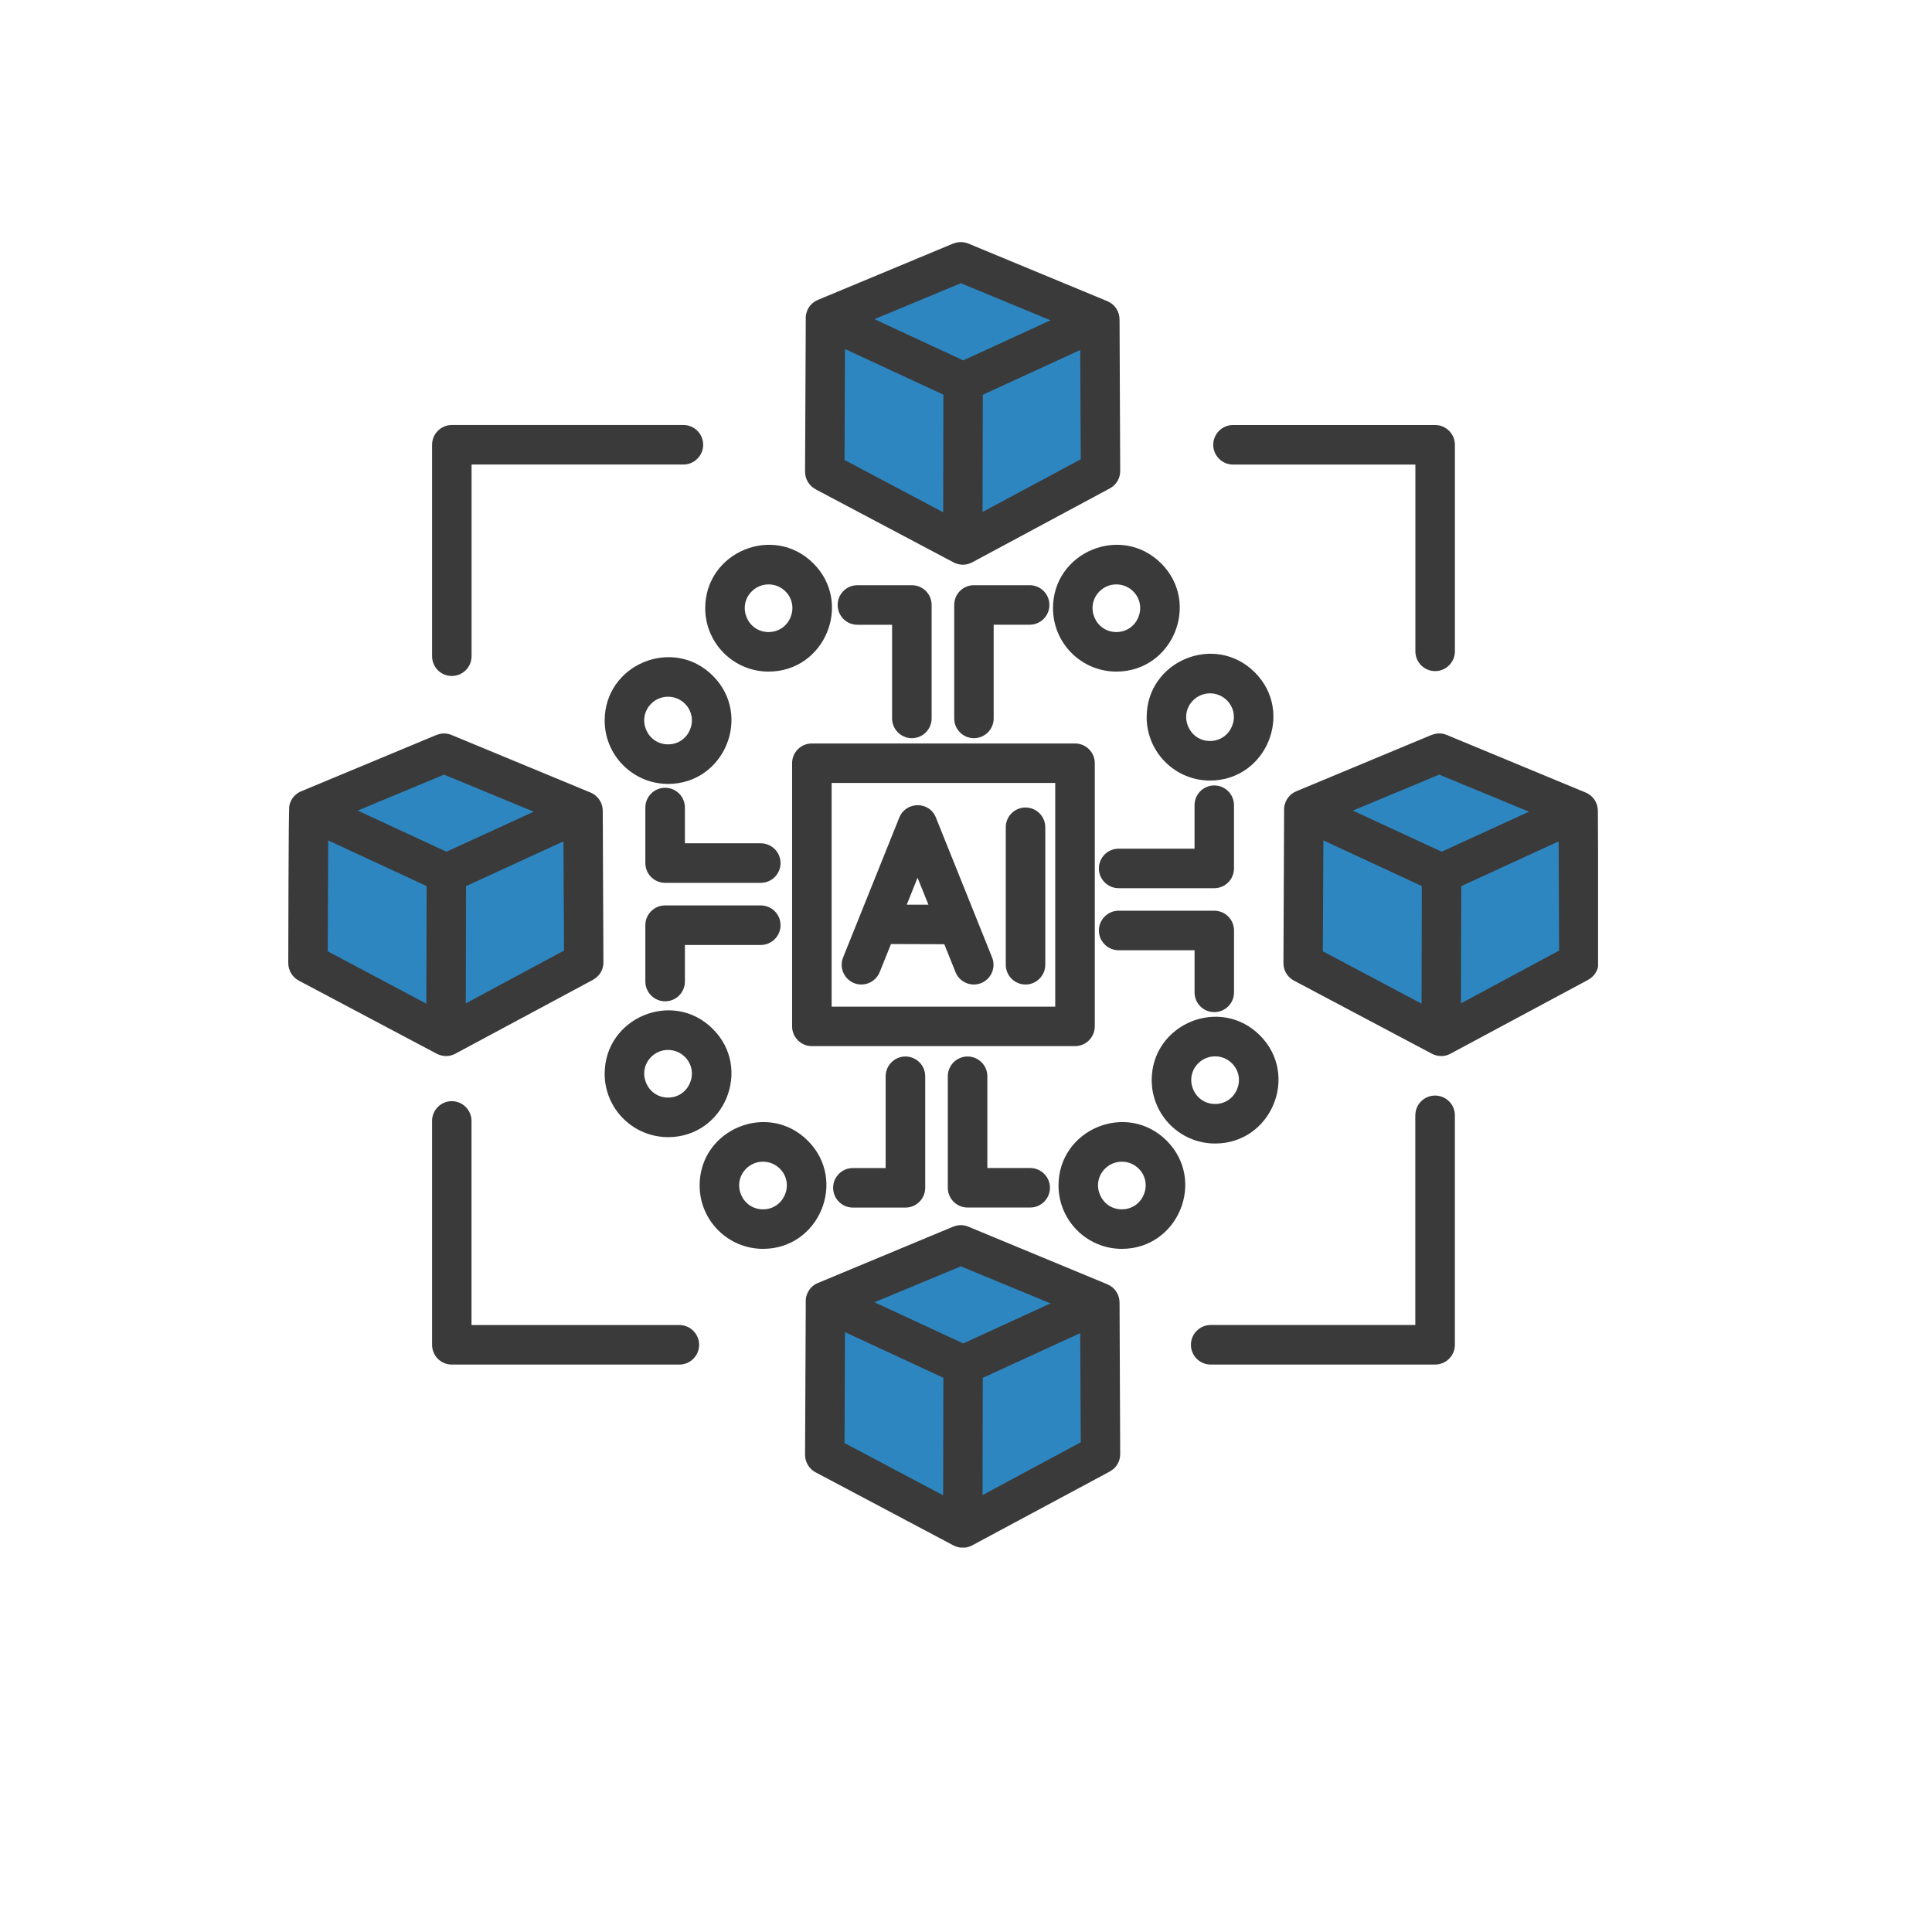
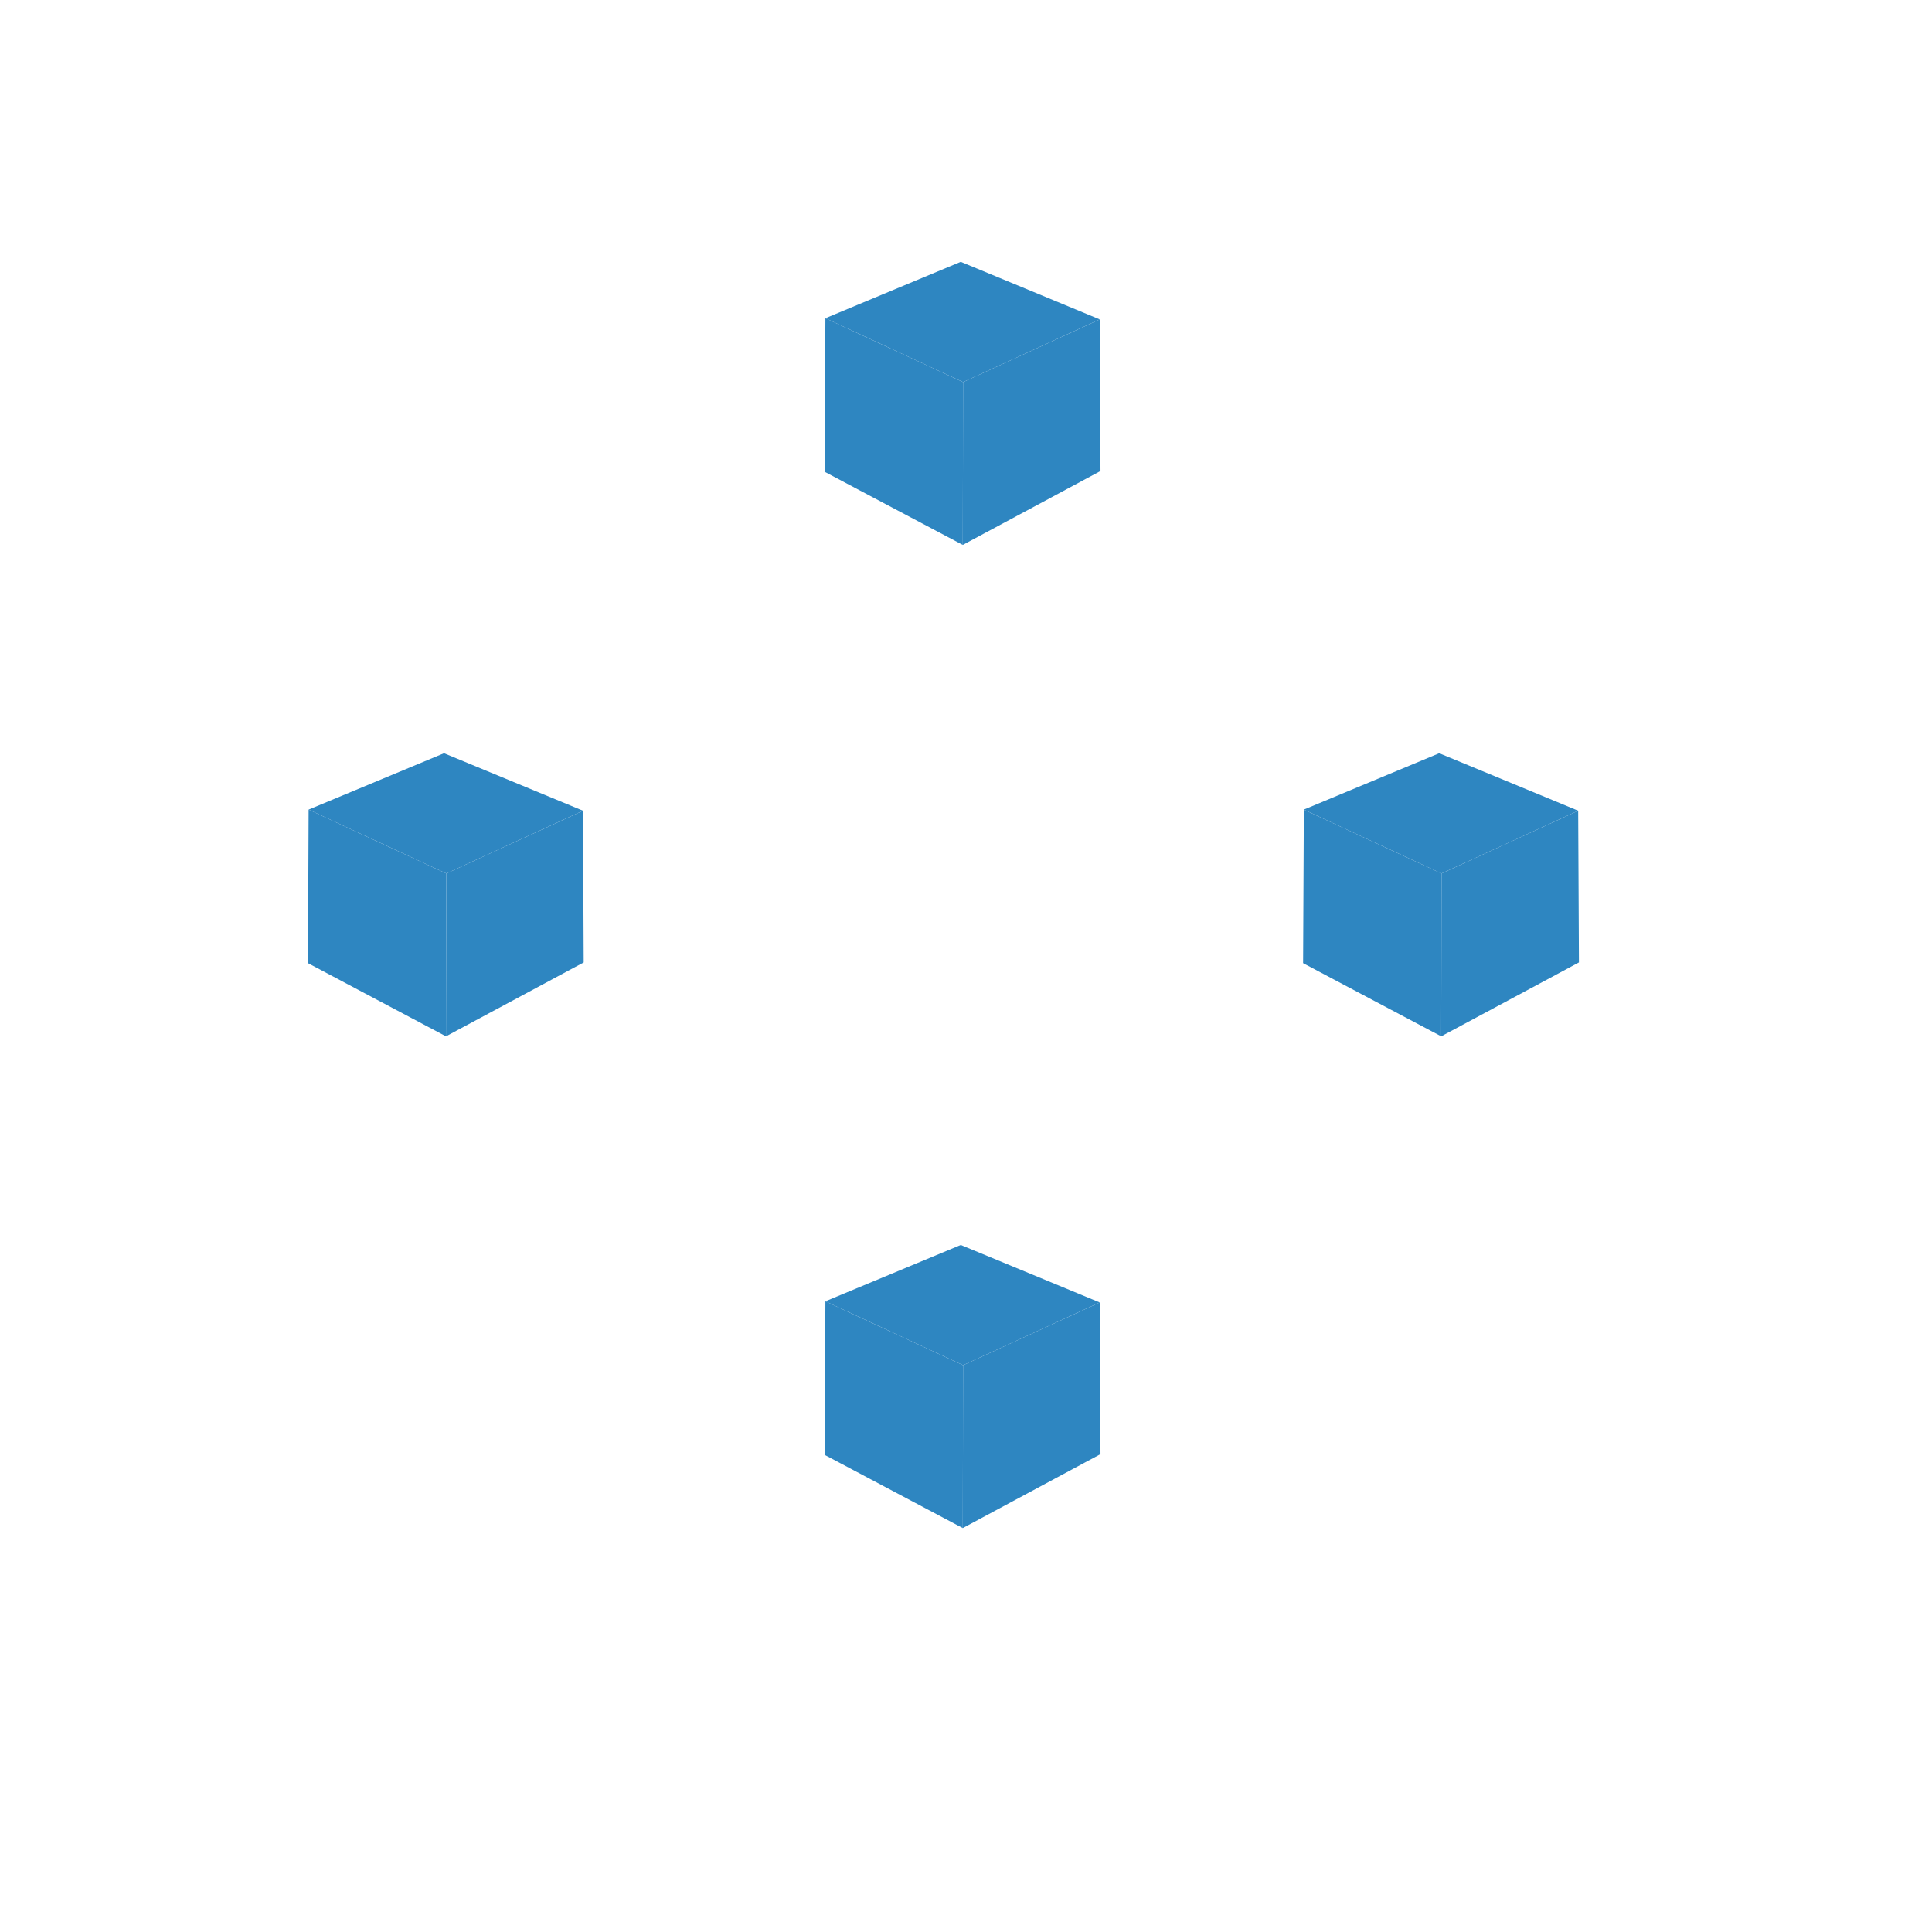
<svg xmlns="http://www.w3.org/2000/svg" version="1.0" preserveAspectRatio="xMidYMid meet" height="500" viewBox="0 0 375 375" zoomAndPan="magnify" width="500">
  <defs>
    <clipPath id="31e854fa7d">
-       <path clip-rule="nonzero" d="M 55.934 46.875 L 310.184 46.875 L 310.184 300.375 L 55.934 300.375 Z M 55.934 46.875" />
-     </clipPath>
+       </clipPath>
  </defs>
  <rect fill-opacity="1" height="450" y="-37.5" fill="#ffffff" width="450" x="-37.5" />
  <rect fill-opacity="1" height="450" y="-37.5" fill="#ffffff" width="450" x="-37.5" />
  <path fill-rule="evenodd" fill-opacity="1" d="M 86.184 146.203 L 59.902 157.145 L 86.633 169.543 L 113.16 157.359 Z M 86.184 146.203" fill="#2e86c1" />
  <path fill-rule="evenodd" fill-opacity="1" d="M 86.633 169.543 L 59.902 157.145 L 59.781 186.949 L 86.566 201.148 Z M 86.633 169.543" fill="#2e86c1" />
  <path fill-rule="evenodd" fill-opacity="1" d="M 86.633 169.543 L 113.16 157.359 L 113.297 186.805 L 86.566 201.148 Z M 86.633 169.543" fill="#2e86c1" />
  <path fill-rule="evenodd" fill-opacity="1" d="M 279.348 146.203 L 253.074 157.145 L 279.797 169.543 L 306.324 157.359 Z M 279.348 146.203" fill="#2e86c1" />
  <path fill-rule="evenodd" fill-opacity="1" d="M 279.797 169.543 L 253.074 157.145 L 252.93 186.949 L 279.738 201.148 Z M 279.797 169.543" fill="#2e86c1" />
  <path fill-rule="evenodd" fill-opacity="1" d="M 279.797 169.543 L 306.324 157.359 L 306.469 186.805 L 279.738 201.148 Z M 279.797 169.543" fill="#2e86c1" />
  <path fill-rule="evenodd" fill-opacity="1" d="M 186.484 50.82 L 160.211 61.766 L 186.934 74.164 L 213.461 61.992 Z M 186.484 50.82" fill="#2e86c1" />
  <path fill-rule="evenodd" fill-opacity="1" d="M 186.934 74.164 L 160.211 61.766 L 160.066 91.578 L 186.875 105.766 Z M 186.934 74.164" fill="#2e86c1" />
  <path fill-rule="evenodd" fill-opacity="1" d="M 186.934 74.164 L 213.461 61.992 L 213.605 91.426 L 186.875 105.766 Z M 186.934 74.164" fill="#2e86c1" />
  <path fill-rule="evenodd" fill-opacity="1" d="M 186.484 241.648 L 160.211 252.582 L 186.934 264.984 L 213.461 252.805 Z M 186.484 241.648" fill="#2e86c1" />
  <path fill-rule="evenodd" fill-opacity="1" d="M 186.934 264.984 L 160.211 252.582 L 160.066 282.391 L 186.875 296.594 Z M 186.934 264.984" fill="#2e86c1" />
  <path fill-rule="evenodd" fill-opacity="1" d="M 186.934 264.984 L 213.461 252.805 L 213.605 282.246 L 186.875 296.594 Z M 186.934 264.984" fill="#2e86c1" />
  <g clip-path="url(#31e854fa7d)">
-     <path fill-rule="nonzero" fill-opacity="1" d="M 117.367 208.422 C 117.367 197.496 130.641 191.98 138.363 199.723 C 146.105 207.445 140.586 220.719 129.676 220.719 C 122.883 220.711 117.367 215.215 117.367 208.422 Z M 126.398 205.145 C 123.492 208.047 125.559 213.039 129.676 213.039 C 133.777 213.039 135.844 208.047 132.938 205.145 C 131.133 203.34 128.195 203.34 126.398 205.145 Z M 117.367 139.863 C 117.367 128.938 130.641 123.441 138.363 131.164 C 146.105 138.906 140.586 152.16 129.676 152.16 C 122.883 152.156 117.367 146.652 117.367 139.863 Z M 126.398 136.586 C 123.492 139.492 125.559 144.48 129.676 144.48 C 133.777 144.48 135.844 139.492 132.938 136.586 C 131.133 134.781 128.195 134.781 126.398 136.586 Z M 136.883 118.047 C 136.883 107.137 150.141 101.621 157.879 109.359 C 165.605 117.082 160.102 130.355 149.18 130.355 C 142.387 130.355 136.883 124.84 136.883 118.047 Z M 145.914 114.785 C 143.008 117.691 145.074 122.68 149.176 122.68 C 153.293 122.68 155.344 117.691 152.453 114.785 C 150.656 112.98 147.715 112.98 145.914 114.785 Z M 204.387 118.047 C 204.387 107.137 217.645 101.621 225.383 109.359 C 233.109 117.082 227.605 130.355 216.684 130.355 C 209.887 130.355 204.387 124.84 204.387 118.047 Z M 213.418 114.785 C 210.512 117.691 212.578 122.68 216.68 122.68 C 220.797 122.68 222.848 117.691 219.957 114.785 C 218.137 112.98 215.215 112.98 213.418 114.785 Z M 222.566 139.195 C 222.566 128.285 235.82 122.773 243.562 130.508 C 251.285 138.23 245.781 151.504 234.863 151.504 C 228.07 151.504 222.566 145.984 222.566 139.195 Z M 231.594 135.93 C 228.691 138.836 230.758 143.824 234.855 143.824 C 238.973 143.824 241.039 138.836 238.137 135.93 C 236.336 134.129 233.398 134.129 231.594 135.93 Z M 135.797 230.098 C 135.797 219.188 149.07 213.672 156.793 221.406 C 164.535 229.133 159.016 242.402 148.105 242.402 C 141.312 242.402 135.797 236.891 135.797 230.098 Z M 144.828 226.836 C 141.922 229.742 143.988 234.73 148.105 234.73 C 152.207 234.73 154.273 229.742 151.367 226.836 C 149.562 225.031 146.625 225.031 144.828 226.836 Z M 205.457 230.098 C 205.457 219.188 218.711 213.672 226.453 221.406 C 234.176 229.133 228.672 242.402 217.754 242.402 C 210.961 242.402 205.457 236.891 205.457 230.098 Z M 214.484 226.836 C 211.582 229.742 213.648 234.73 217.746 234.73 C 221.863 234.73 223.914 229.742 221.027 226.836 C 219.211 225.031 216.289 225.031 214.484 226.836 Z M 214.926 249.273 C 216.434 249.91 217.32 251.305 217.305 252.891 L 217.43 282.23 C 217.445 283.688 216.625 284.965 215.422 285.602 L 215.422 285.617 L 188.695 299.957 C 187.5 300.609 186.145 300.551 184.992 299.926 L 158.297 285.77 C 157.086 285.137 156.262 283.848 156.262 282.367 L 156.398 252.809 C 156.289 251.223 157.195 249.668 158.746 249.031 L 185.02 238.09 L 185.02 238.105 C 185.922 237.719 186.961 237.684 187.941 238.09 Z M 190.711 290.191 L 209.777 279.949 L 209.668 258.758 L 190.754 267.445 Z M 164.016 258.57 L 163.922 280.094 L 183.062 290.238 L 183.109 267.43 Z M 186.5 245.793 L 169.73 252.77 L 186.969 260.758 L 203.906 252.988 Z M 214.926 58.453 C 216.434 59.09 217.32 60.488 217.305 62.086 L 217.43 91.41 C 217.445 92.867 216.625 94.145 215.422 94.797 L 188.695 109.156 C 187.5 109.789 186.145 109.746 184.992 109.109 L 158.297 94.969 L 158.297 94.953 C 157.086 94.316 156.262 93.039 156.262 91.562 L 156.398 62.004 C 156.289 60.406 157.195 58.863 158.746 58.211 L 185.02 47.27 L 185.02 47.285 C 185.922 46.914 186.961 46.879 187.941 47.27 Z M 183.07 99.43 L 183.113 76.602 L 164.016 67.746 L 163.922 89.281 Z M 190.762 76.621 L 190.711 99.371 L 209.777 89.145 L 209.668 67.938 Z M 186.5 54.973 L 169.73 61.949 L 186.969 69.953 L 203.906 62.168 Z M 307.781 153.832 C 309.289 154.469 310.16 155.867 310.145 157.449 L 310.281 186.789 C 310.281 188.25 309.477 189.523 308.277 190.16 L 308.277 190.176 L 281.547 204.52 C 280.352 205.172 278.996 205.109 277.848 204.484 L 251.148 190.332 C 249.938 189.695 249.098 188.402 249.117 186.926 L 249.242 157.367 C 249.148 155.785 250.047 154.242 251.605 153.59 L 277.867 142.648 L 277.883 142.664 C 278.785 142.277 279.824 142.242 280.805 142.648 Z M 275.926 194.809 L 275.973 171.984 L 256.871 163.125 L 256.762 184.645 Z M 283.625 172 L 283.574 194.75 L 302.625 184.508 L 302.531 163.312 Z M 279.363 150.352 L 262.586 157.332 L 279.82 165.316 L 296.773 157.551 Z M 86.66 165.316 L 103.598 157.551 L 86.191 150.355 L 69.422 157.336 Z M 116.996 157.5 L 117.121 186.789 C 117.137 188.25 116.316 189.523 115.117 190.16 L 115.117 190.176 L 88.387 204.52 C 87.191 205.172 85.836 205.109 84.684 204.484 L 57.988 190.332 C 56.777 189.695 55.953 188.402 55.953 186.926 C 55.973 183.711 55.988 157.246 56.156 156.41 C 56.395 155.18 57.215 154.105 58.445 153.598 L 84.719 142.656 L 84.719 142.672 C 85.617 142.281 86.66 142.25 87.641 142.656 L 114.617 153.828 C 116.141 154.453 117.039 155.941 116.996 157.5 Z M 90.41 194.75 L 109.477 184.508 L 109.363 163.312 L 90.453 172 Z M 82.805 171.984 L 63.707 163.125 L 63.613 184.645 L 82.754 194.809 Z M 91.527 127.371 C 91.527 129.5 89.816 131.207 87.691 131.207 C 85.578 131.207 83.867 129.5 83.867 127.371 L 83.867 86.328 C 83.867 84.219 85.578 82.492 87.691 82.492 L 132.648 82.492 C 134.773 82.492 136.484 84.219 136.484 86.328 C 136.484 88.438 134.773 90.164 132.648 90.164 L 91.531 90.164 L 91.531 127.371 Z M 274.715 216.484 C 274.715 214.359 276.426 212.648 278.555 212.648 C 280.664 212.648 282.391 214.359 282.391 216.484 L 282.391 261.02 C 282.391 263.148 280.664 264.859 278.555 264.859 L 234.992 264.859 C 232.883 264.859 231.156 263.148 231.156 261.02 C 231.156 258.91 232.883 257.184 234.992 257.184 L 274.711 257.184 L 274.711 216.484 Z M 83.863 217.578 C 83.863 215.465 85.574 213.738 87.684 213.738 C 89.812 213.738 91.52 215.465 91.52 217.578 L 91.52 257.188 L 131.863 257.188 C 133.973 257.188 135.699 258.914 135.699 261.027 C 135.699 263.152 133.973 264.863 131.863 264.863 L 87.691 264.863 C 85.578 264.863 83.867 263.152 83.867 261.027 L 83.867 217.578 Z M 282.395 126.422 C 282.395 128.539 280.668 130.262 278.559 130.262 C 276.434 130.262 274.723 128.535 274.723 126.422 L 274.723 90.172 L 239.324 90.172 C 237.215 90.172 235.488 88.445 235.488 86.332 C 235.488 84.223 237.215 82.496 239.324 82.496 L 278.559 82.496 C 280.668 82.496 282.395 84.223 282.395 86.332 Z M 223.547 209.648 C 223.547 198.742 236.82 193.227 244.543 200.961 C 252.285 208.684 246.766 221.957 235.855 221.957 C 229.062 221.957 223.547 216.441 223.547 209.648 Z M 232.578 206.387 C 229.672 209.293 231.738 214.281 235.855 214.281 C 239.957 214.281 242.023 209.293 239.117 206.387 C 237.312 204.586 234.379 204.586 232.578 206.387 Z M 192.871 139.441 C 192.871 141.559 191.16 143.281 189.035 143.281 C 186.918 143.281 185.211 141.555 185.211 139.441 L 185.211 117.422 C 185.211 115.293 186.922 113.586 189.035 113.586 L 199.848 113.586 C 201.977 113.586 203.688 115.293 203.688 117.422 C 203.688 119.539 201.977 121.258 199.848 121.258 L 192.871 121.258 Z M 180.828 139.441 C 180.828 141.559 179.117 143.281 176.988 143.281 C 174.879 143.281 173.152 141.555 173.152 139.441 L 173.152 121.266 L 166.41 121.266 C 164.293 121.266 162.59 119.539 162.59 117.426 C 162.59 115.301 164.301 113.59 166.41 113.59 L 176.988 113.59 C 179.117 113.59 180.828 115.301 180.828 117.426 Z M 217.129 184.445 C 215.02 184.445 213.293 182.719 213.293 180.605 C 213.293 178.496 215.02 176.77 217.129 176.77 L 235.684 176.77 C 237.812 176.77 239.523 178.496 239.523 180.605 L 239.523 192.617 C 239.523 194.746 237.812 196.453 235.684 196.453 C 233.574 196.453 231.863 194.746 231.863 192.617 L 231.863 184.445 Z M 217.129 172.398 C 215.02 172.398 213.293 170.672 213.293 168.562 C 213.293 166.434 215.02 164.727 217.129 164.727 L 231.859 164.727 L 231.859 156.289 C 231.859 154.18 233.57 152.453 235.68 152.453 C 237.805 152.453 239.516 154.18 239.516 156.289 L 239.516 168.562 C 239.516 170.672 237.805 172.398 235.68 172.398 Z M 147.668 163.684 C 149.777 163.684 151.504 165.41 151.504 167.52 C 151.504 169.648 149.777 171.359 147.668 171.359 L 129.102 171.359 C 126.988 171.359 125.262 169.648 125.262 167.52 L 125.262 156.738 C 125.262 154.629 126.988 152.902 129.102 152.902 C 131.227 152.902 132.938 154.629 132.938 156.738 L 132.938 163.684 Z M 147.668 175.742 C 149.777 175.742 151.504 177.453 151.504 179.582 C 151.504 181.691 149.777 183.418 147.668 183.418 L 132.938 183.418 L 132.938 190.52 C 132.938 192.633 131.227 194.355 129.102 194.355 C 126.988 194.355 125.262 192.629 125.262 190.52 L 125.262 179.574 C 125.262 177.449 126.988 175.738 129.102 175.738 L 147.668 175.738 Z M 171.906 208.902 C 171.906 206.789 173.637 205.066 175.746 205.066 C 177.871 205.066 179.582 206.793 179.582 208.902 L 179.582 230.551 C 179.582 232.664 177.871 234.391 175.746 234.391 L 165.551 234.391 C 163.422 234.391 161.711 232.664 161.711 230.551 C 161.711 228.441 163.422 226.715 165.551 226.715 L 171.902 226.715 L 171.902 208.902 Z M 183.969 208.902 C 183.969 206.789 185.68 205.066 187.805 205.066 C 189.922 205.066 191.645 206.793 191.645 208.902 L 191.645 226.711 L 199.961 226.711 C 202.074 226.711 203.797 228.438 203.797 230.547 C 203.797 232.656 202.07 234.383 199.961 234.383 L 187.805 234.383 C 185.68 234.383 183.969 232.656 183.969 230.547 Z M 195.219 160.574 C 195.219 158.449 196.926 156.738 199.055 156.738 C 201.164 156.738 202.891 158.449 202.891 160.574 L 202.891 187.254 C 202.891 189.367 201.164 191.094 199.055 191.094 C 196.926 191.094 195.219 189.367 195.219 187.254 Z M 192.562 185.832 C 193.359 187.805 192.395 190.023 190.438 190.82 C 188.48 191.598 186.242 190.648 185.465 188.691 L 183.289 183.27 L 172.938 183.238 L 170.746 188.691 C 169.949 190.648 167.73 191.598 165.773 190.82 C 163.816 190.023 162.852 187.805 163.648 185.832 L 174.555 158.684 C 175.801 155.559 180.352 155.422 181.656 158.684 Z M 180.207 175.602 L 178.098 170.367 L 175.996 175.602 Z M 157.582 144.305 L 208.66 144.305 C 210.773 144.305 212.496 146.016 212.496 148.125 L 212.496 199.219 C 212.496 201.332 210.77 203.055 208.66 203.055 L 157.582 203.055 C 155.473 203.055 153.746 201.328 153.746 199.219 L 153.746 148.125 C 153.746 146.016 155.469 144.305 157.582 144.305 Z M 204.82 151.969 L 161.422 151.969 L 161.422 195.387 L 204.82 195.387 Z M 204.82 151.969" fill="#3a3a3a" />
-   </g>
+     </g>
</svg>